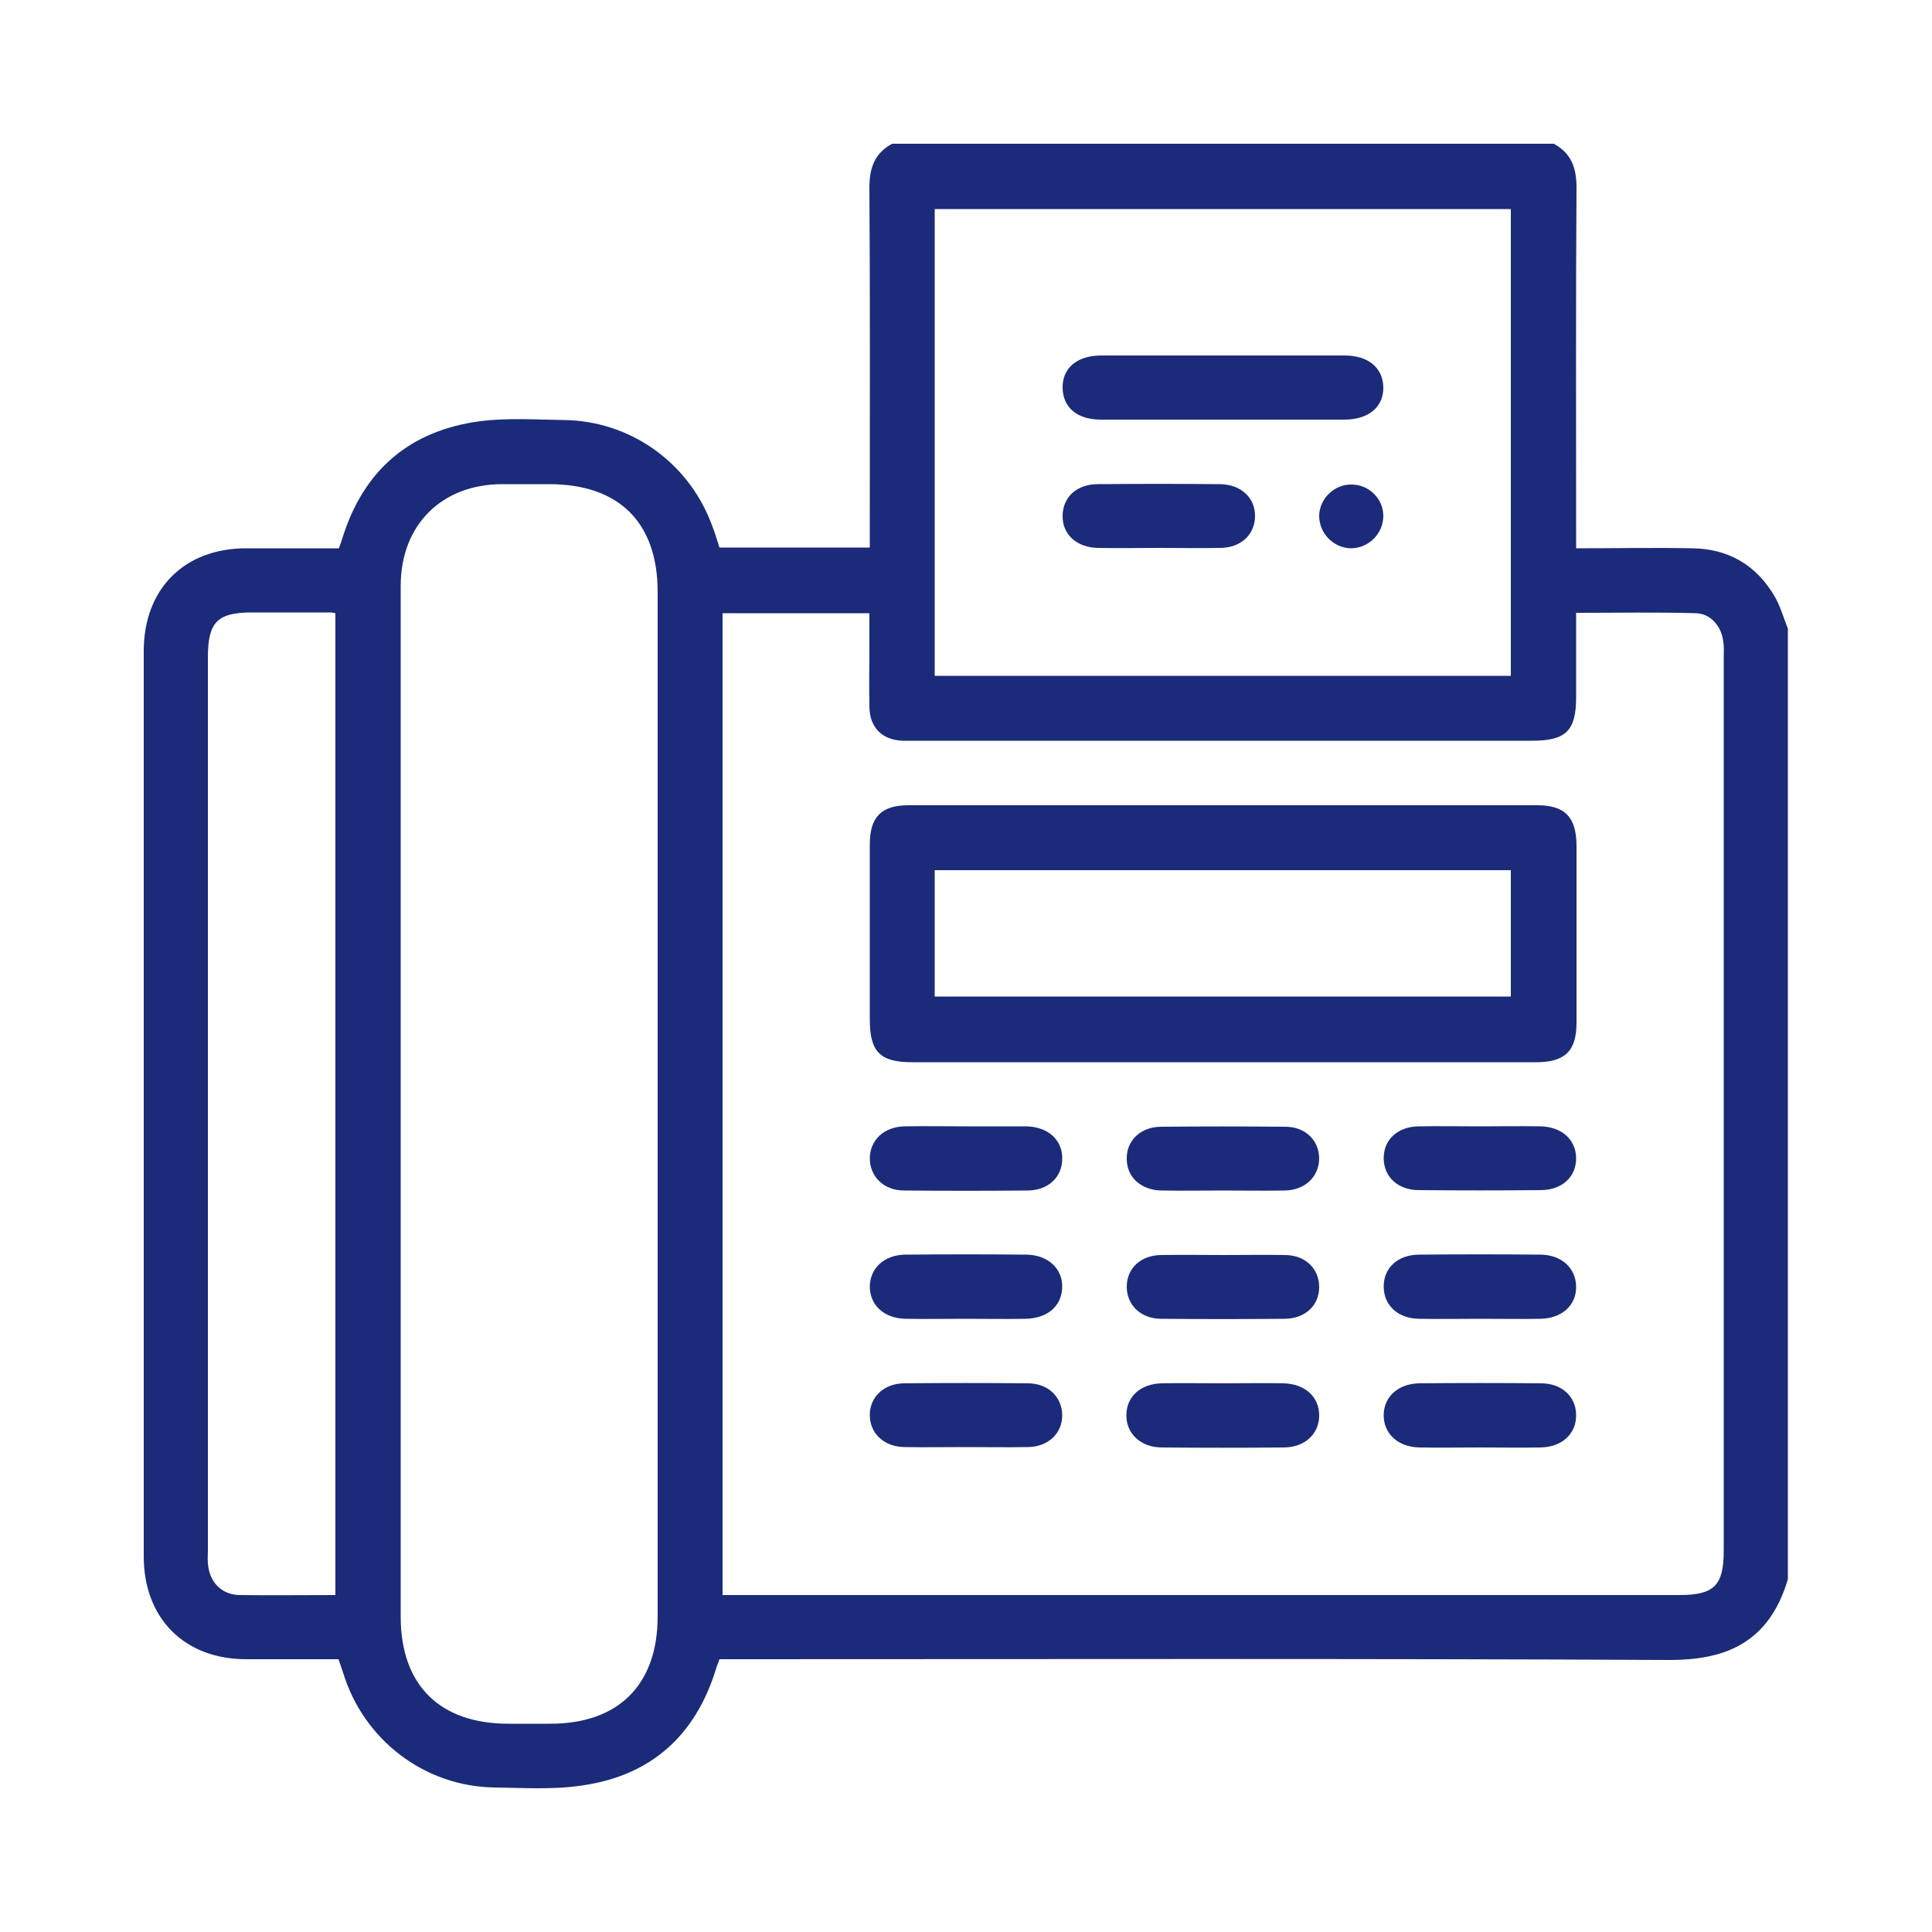
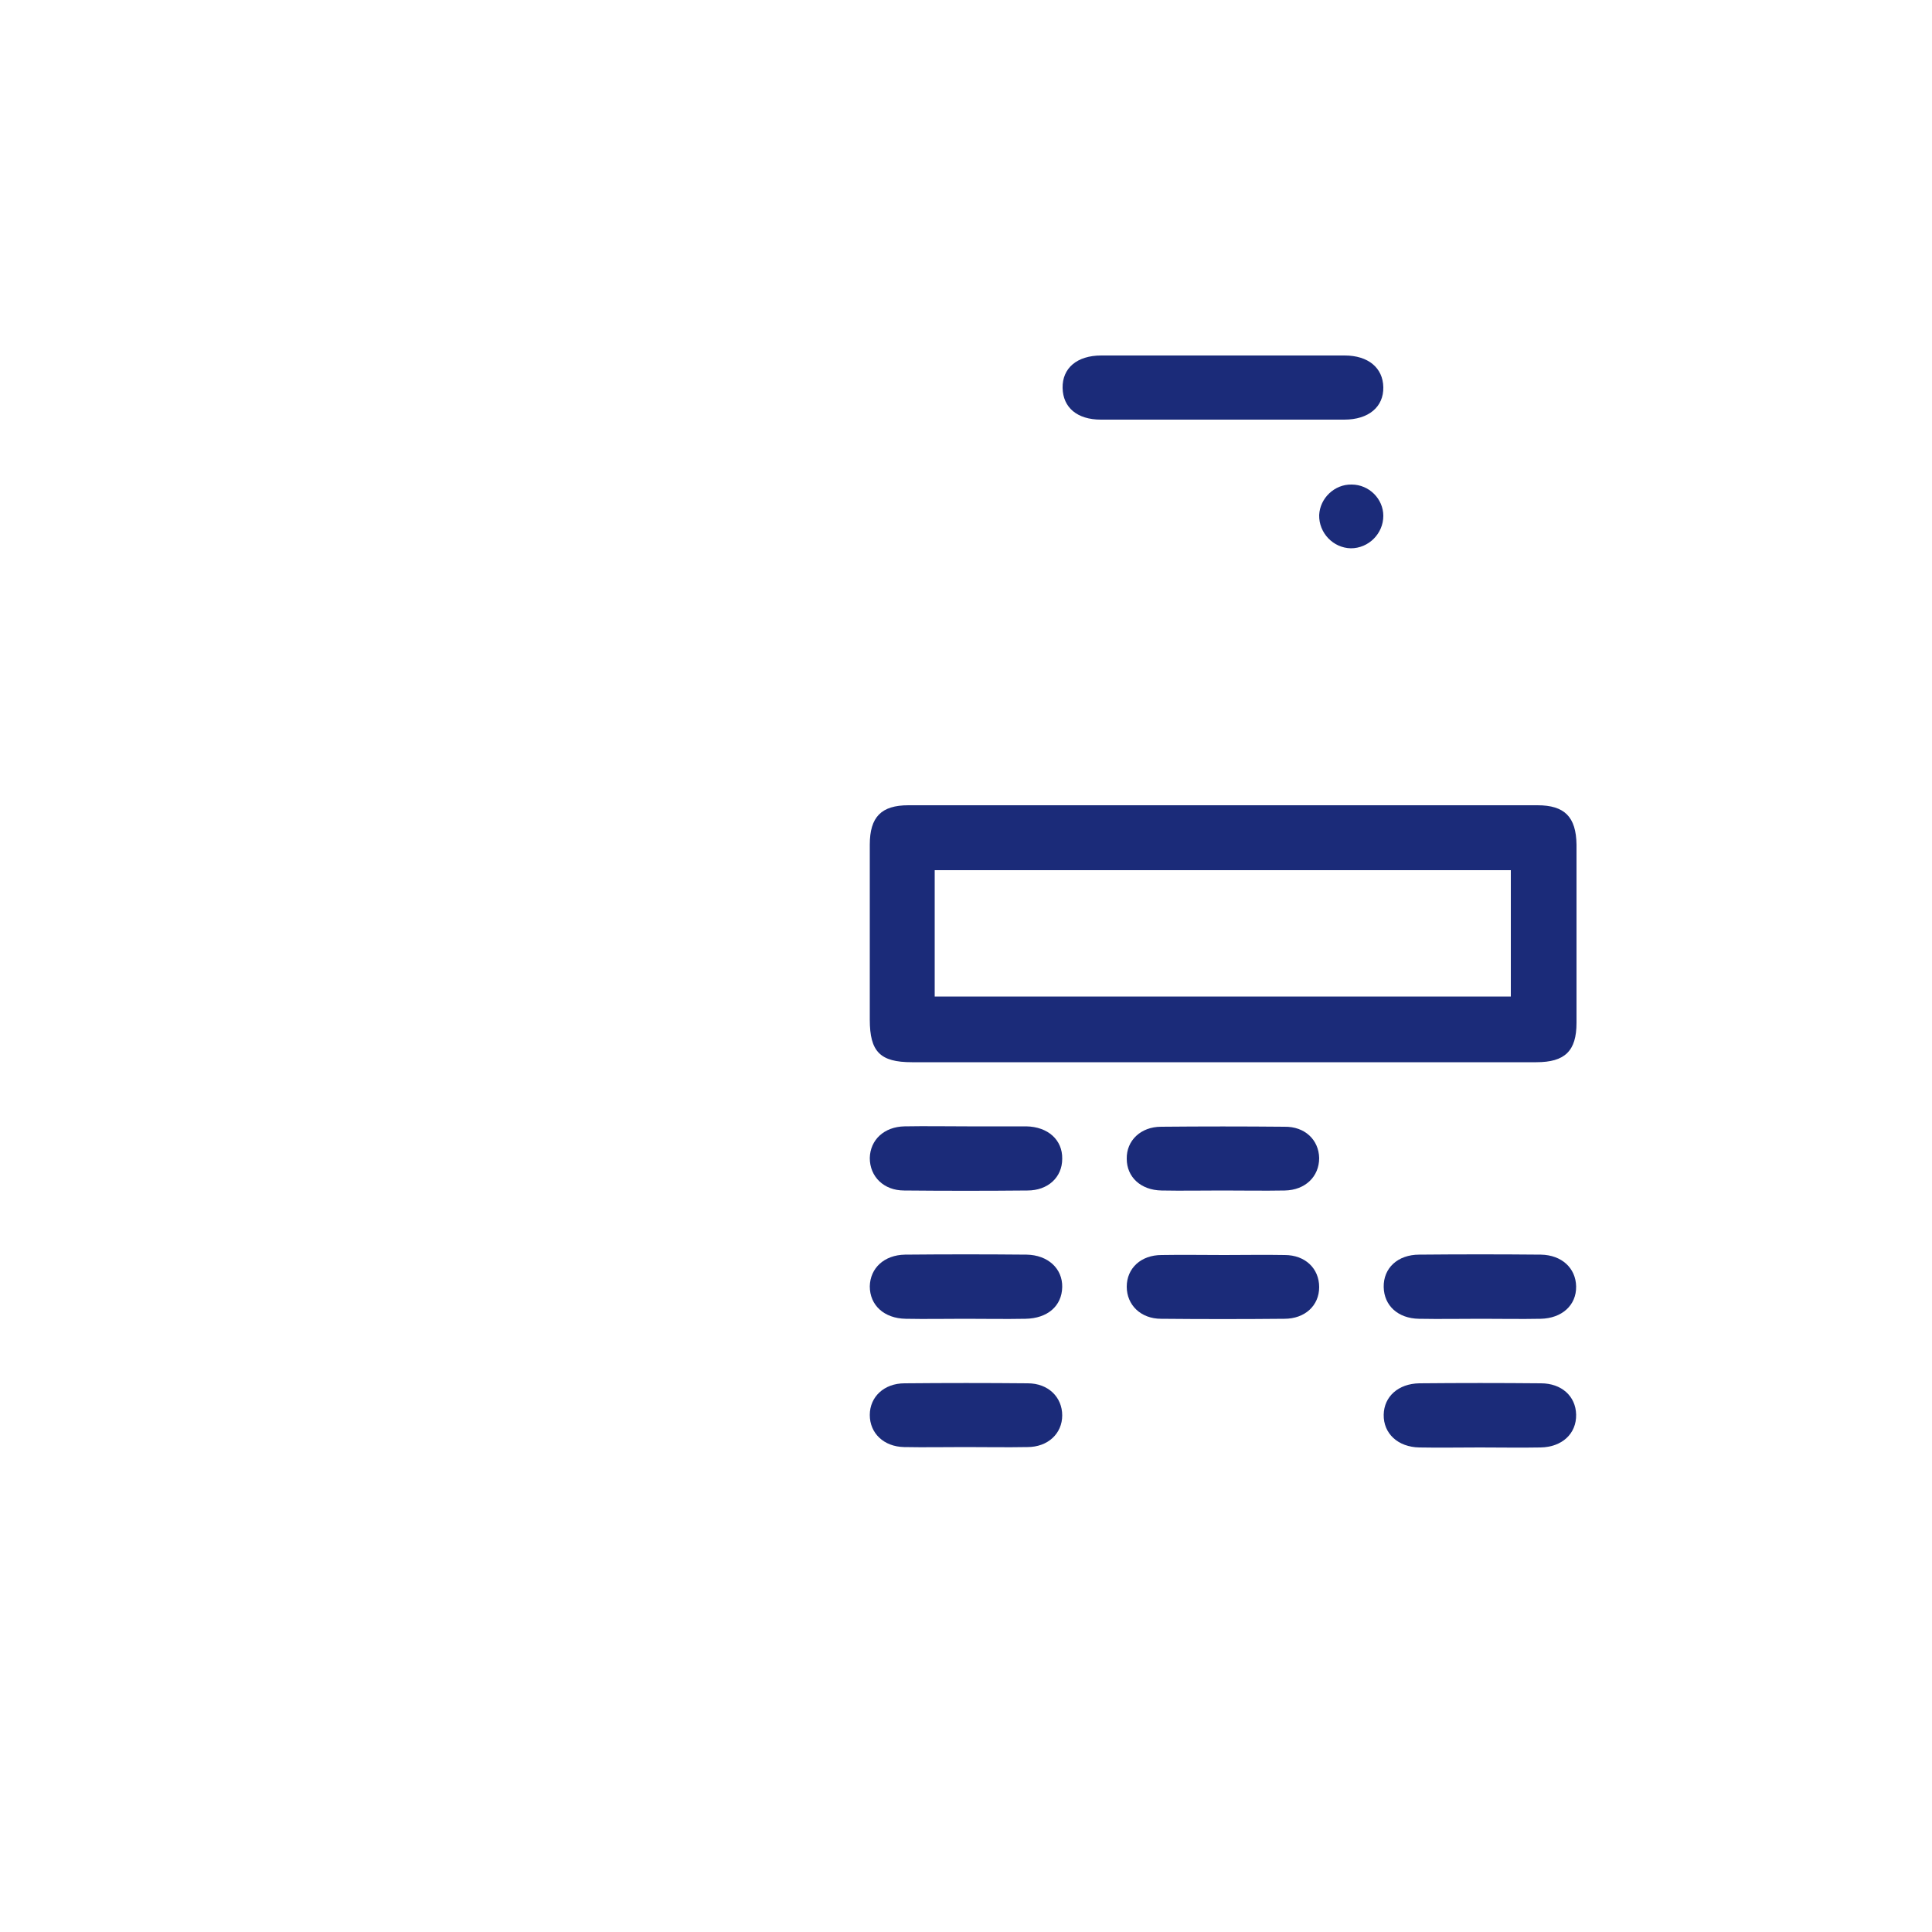
<svg xmlns="http://www.w3.org/2000/svg" version="1.1" id="Layer_1" x="0px" y="0px" viewBox="0 0 50 50" style="enable-background:new 0 0 50 50;" xml:space="preserve">
  <style type="text/css">
	.st0{fill:#1B2B79;}
	.st1{fill:#F78200;}
	.st2{fill:#FFFFFF;}
</style>
  <g id="Bjtm32.tif_1_">
    <g>
-       <path class="st0" d="M45.9,15.39c-0.47-0.78-1.19-1.19-2.1-1.2c-0.98-0.02-1.96,0-3.01,0v-0.45c0-2.96-0.01-5.93,0.01-8.89    c0-0.51-0.14-0.89-0.59-1.13H23.09c-0.45,0.24-0.59,0.62-0.59,1.13c0.02,2.95,0.01,5.9,0.01,8.85v0.47h-3.89    c-0.07-0.22-0.14-0.45-0.23-0.67c-0.62-1.57-2.11-2.61-3.8-2.63c-0.72-0.01-1.45-0.06-2.16,0.03c-1.82,0.24-3.02,1.26-3.57,3.03    C8.84,14,8.81,14.08,8.77,14.19c-0.8,0-1.6,0-2.4,0c-1.6,0-2.65,1.05-2.65,2.66c0,7.81,0,15.62,0,23.43c0,1.6,1.05,2.66,2.65,2.66    c0.79,0,1.58,0,2.39,0c0.04,0.12,0.08,0.23,0.12,0.35c0.53,1.74,2.11,2.95,3.93,2.97c0.75,0.01,1.51,0.06,2.24-0.05    c1.79-0.25,2.95-1.29,3.48-3.02c0.02-0.08,0.06-0.15,0.09-0.25h0.49c8.03,0,16.07-0.02,24.1,0.02c1.37,0,2.56-0.39,3.06-2.09    v-24.6C46.15,15.97,46.07,15.66,45.9,15.39z M8.68,41.28c-0.84,0-1.66,0.01-2.48,0c-0.48-0.01-0.79-0.35-0.82-0.83    c-0.01-0.11,0-0.22,0-0.33v-23.1c0-0.92,0.24-1.17,1.15-1.17c0.68,0,1.36,0,2.04,0c0.03,0,0.05,0.01,0.11,0.02V41.28z     M17.02,41.83c0,1.77-1.01,2.78-2.78,2.78h-1.08c-1.78,0-2.79-1-2.79-2.77c0-7.31,0-14.63,0-21.94c0-1.58,0-3.16,0-4.74    c0-1.57,1.06-2.63,2.63-2.63c0.4,0,0.8,0,1.21,0c1.81,0,2.81,0.99,2.81,2.79V41.83z M24.19,5.41H39.1v12.08H24.19V5.41z     M44.61,16.99v23.14c0,0.91-0.25,1.15-1.16,1.15H18.7V15.87h3.8v0.85c0,0.53-0.01,1.05,0,1.58c0.01,0.53,0.33,0.85,0.86,0.87    c0.1,0,0.19,0,0.29,0h16c0.88,0,1.14-0.26,1.14-1.13v-2.18c1.06,0,2.08-0.02,3.1,0.01c0.39,0.01,0.67,0.35,0.71,0.75    C44.62,16.74,44.61,16.86,44.61,16.99z" />
      <path class="st0" d="M39.79,20.84c-5.43,0-10.85,0-16.28,0c-0.7,0-1,0.3-1,1.02c0,1.51,0,3.02,0,4.53c0,0.83,0.27,1.1,1.09,1.1    c2.68,0,5.37,0,8.06,0c2.7,0,5.4,0,8.1,0c0.74,0,1.04-0.29,1.04-1.02c0-1.54,0-3.07,0-4.61C40.79,21.14,40.49,20.84,39.79,20.84z     M39.1,25.79H24.19v-3.27H39.1V25.79z" />
      <path class="st0" d="M27.49,29.99c0,0.48-0.37,0.82-0.9,0.82c-1.06,0.01-2.13,0.01-3.19,0c-0.53,0-0.89-0.36-0.89-0.84    c0.01-0.47,0.37-0.81,0.9-0.82c0.54-0.01,1.08,0,1.62,0c0.51,0,1.02,0,1.53,0C27.12,29.16,27.5,29.5,27.49,29.99z" />
      <path class="st0" d="M34.14,29.97c0,0.48-0.36,0.83-0.89,0.84c-0.54,0.01-1.08,0-1.62,0c-0.53,0-1.05,0.01-1.57,0    c-0.54-0.01-0.9-0.35-0.9-0.82c-0.01-0.47,0.36-0.83,0.89-0.83c1.06-0.01,2.13-0.01,3.19,0C33.77,29.15,34.13,29.5,34.14,29.97z" />
-       <path class="st0" d="M40.79,29.96c0.01,0.49-0.36,0.84-0.92,0.84c-1.05,0.01-2.1,0.01-3.15,0c-0.54,0-0.9-0.34-0.91-0.81    c-0.01-0.49,0.36-0.84,0.92-0.84c0.52-0.01,1.05,0,1.57,0c0.52,0,1.05-0.01,1.57,0C40.41,29.16,40.78,29.49,40.79,29.96z" />
      <path class="st0" d="M27.49,33.31c-0.01,0.49-0.38,0.81-0.95,0.82c-0.53,0.01-1.05,0-1.57,0c-0.51,0-1.02,0.01-1.53,0    c-0.56-0.01-0.93-0.35-0.93-0.84c0.01-0.47,0.37-0.81,0.91-0.82c1.05-0.01,2.1-0.01,3.15,0C27.12,32.48,27.5,32.83,27.49,33.31z" />
      <path class="st0" d="M34.14,33.31c0,0.48-0.37,0.82-0.9,0.82c-1.06,0.01-2.13,0.01-3.19,0c-0.53,0-0.89-0.36-0.89-0.83    c0-0.48,0.37-0.82,0.9-0.82c0.54-0.01,1.08,0,1.62,0c0.52,0,1.05-0.01,1.57,0C33.78,32.48,34.14,32.83,34.14,33.31z" />
      <path class="st0" d="M40.79,33.29c0.01,0.49-0.37,0.83-0.92,0.84c-0.51,0.01-1.02,0-1.53,0c-0.54,0-1.08,0.01-1.62,0    c-0.54-0.01-0.9-0.34-0.91-0.82c-0.01-0.49,0.36-0.84,0.92-0.84c1.05-0.01,2.1-0.01,3.15,0C40.42,32.48,40.78,32.82,40.79,33.29z" />
      <path class="st0" d="M27.49,36.63c0,0.47-0.37,0.82-0.9,0.82c-0.54,0.01-1.08,0-1.62,0c-0.53,0-1.05,0.01-1.57,0    c-0.53-0.01-0.89-0.36-0.89-0.83c0-0.47,0.37-0.82,0.9-0.82c1.06-0.01,2.13-0.01,3.19,0C27.13,35.8,27.49,36.16,27.49,36.63z" />
-       <path class="st0" d="M34.14,36.65c-0.01,0.47-0.38,0.81-0.92,0.81c-1.05,0.01-2.1,0.01-3.15,0c-0.55,0-0.93-0.36-0.92-0.85    c0.01-0.47,0.37-0.8,0.92-0.81c0.52-0.01,1.05,0,1.57,0c0.52,0,1.05-0.01,1.57,0C33.78,35.81,34.15,36.16,34.14,36.65z" />
      <path class="st0" d="M40.79,36.61c0.01,0.49-0.36,0.84-0.92,0.85c-0.52,0.01-1.05,0-1.57,0s-1.05,0.01-1.57,0    c-0.55-0.01-0.93-0.36-0.92-0.85c0.01-0.47,0.38-0.8,0.92-0.81c1.05-0.01,2.1-0.01,3.15,0C40.41,35.8,40.78,36.13,40.79,36.61z" />
      <path class="st0" d="M35.8,10.02c0.01,0.51-0.38,0.84-1.01,0.84c-1.05,0-2.1,0-3.15,0c-1.05,0-2.1,0-3.15,0    c-0.61,0-0.98-0.31-0.99-0.82C27.49,9.53,27.87,9.2,28.5,9.2c2.1,0,4.2,0,6.3,0C35.41,9.2,35.79,9.52,35.8,10.02z" />
-       <path class="st0" d="M32.48,13.37c-0.01,0.47-0.37,0.81-0.91,0.81c-0.52,0.01-1.05,0-1.57,0c-0.53,0-1.05,0.01-1.58,0    c-0.56-0.01-0.93-0.35-0.92-0.84c0.01-0.48,0.37-0.81,0.91-0.81c1.05-0.01,2.1-0.01,3.15,0C32.11,12.53,32.49,12.88,32.48,13.37z" />
      <path class="st0" d="M35.8,13.35c0,0.46-0.38,0.84-0.84,0.84c-0.46-0.01-0.83-0.4-0.82-0.86c0.02-0.44,0.4-0.8,0.84-0.79    C35.43,12.54,35.8,12.91,35.8,13.35z" />
    </g>
  </g>
</svg>